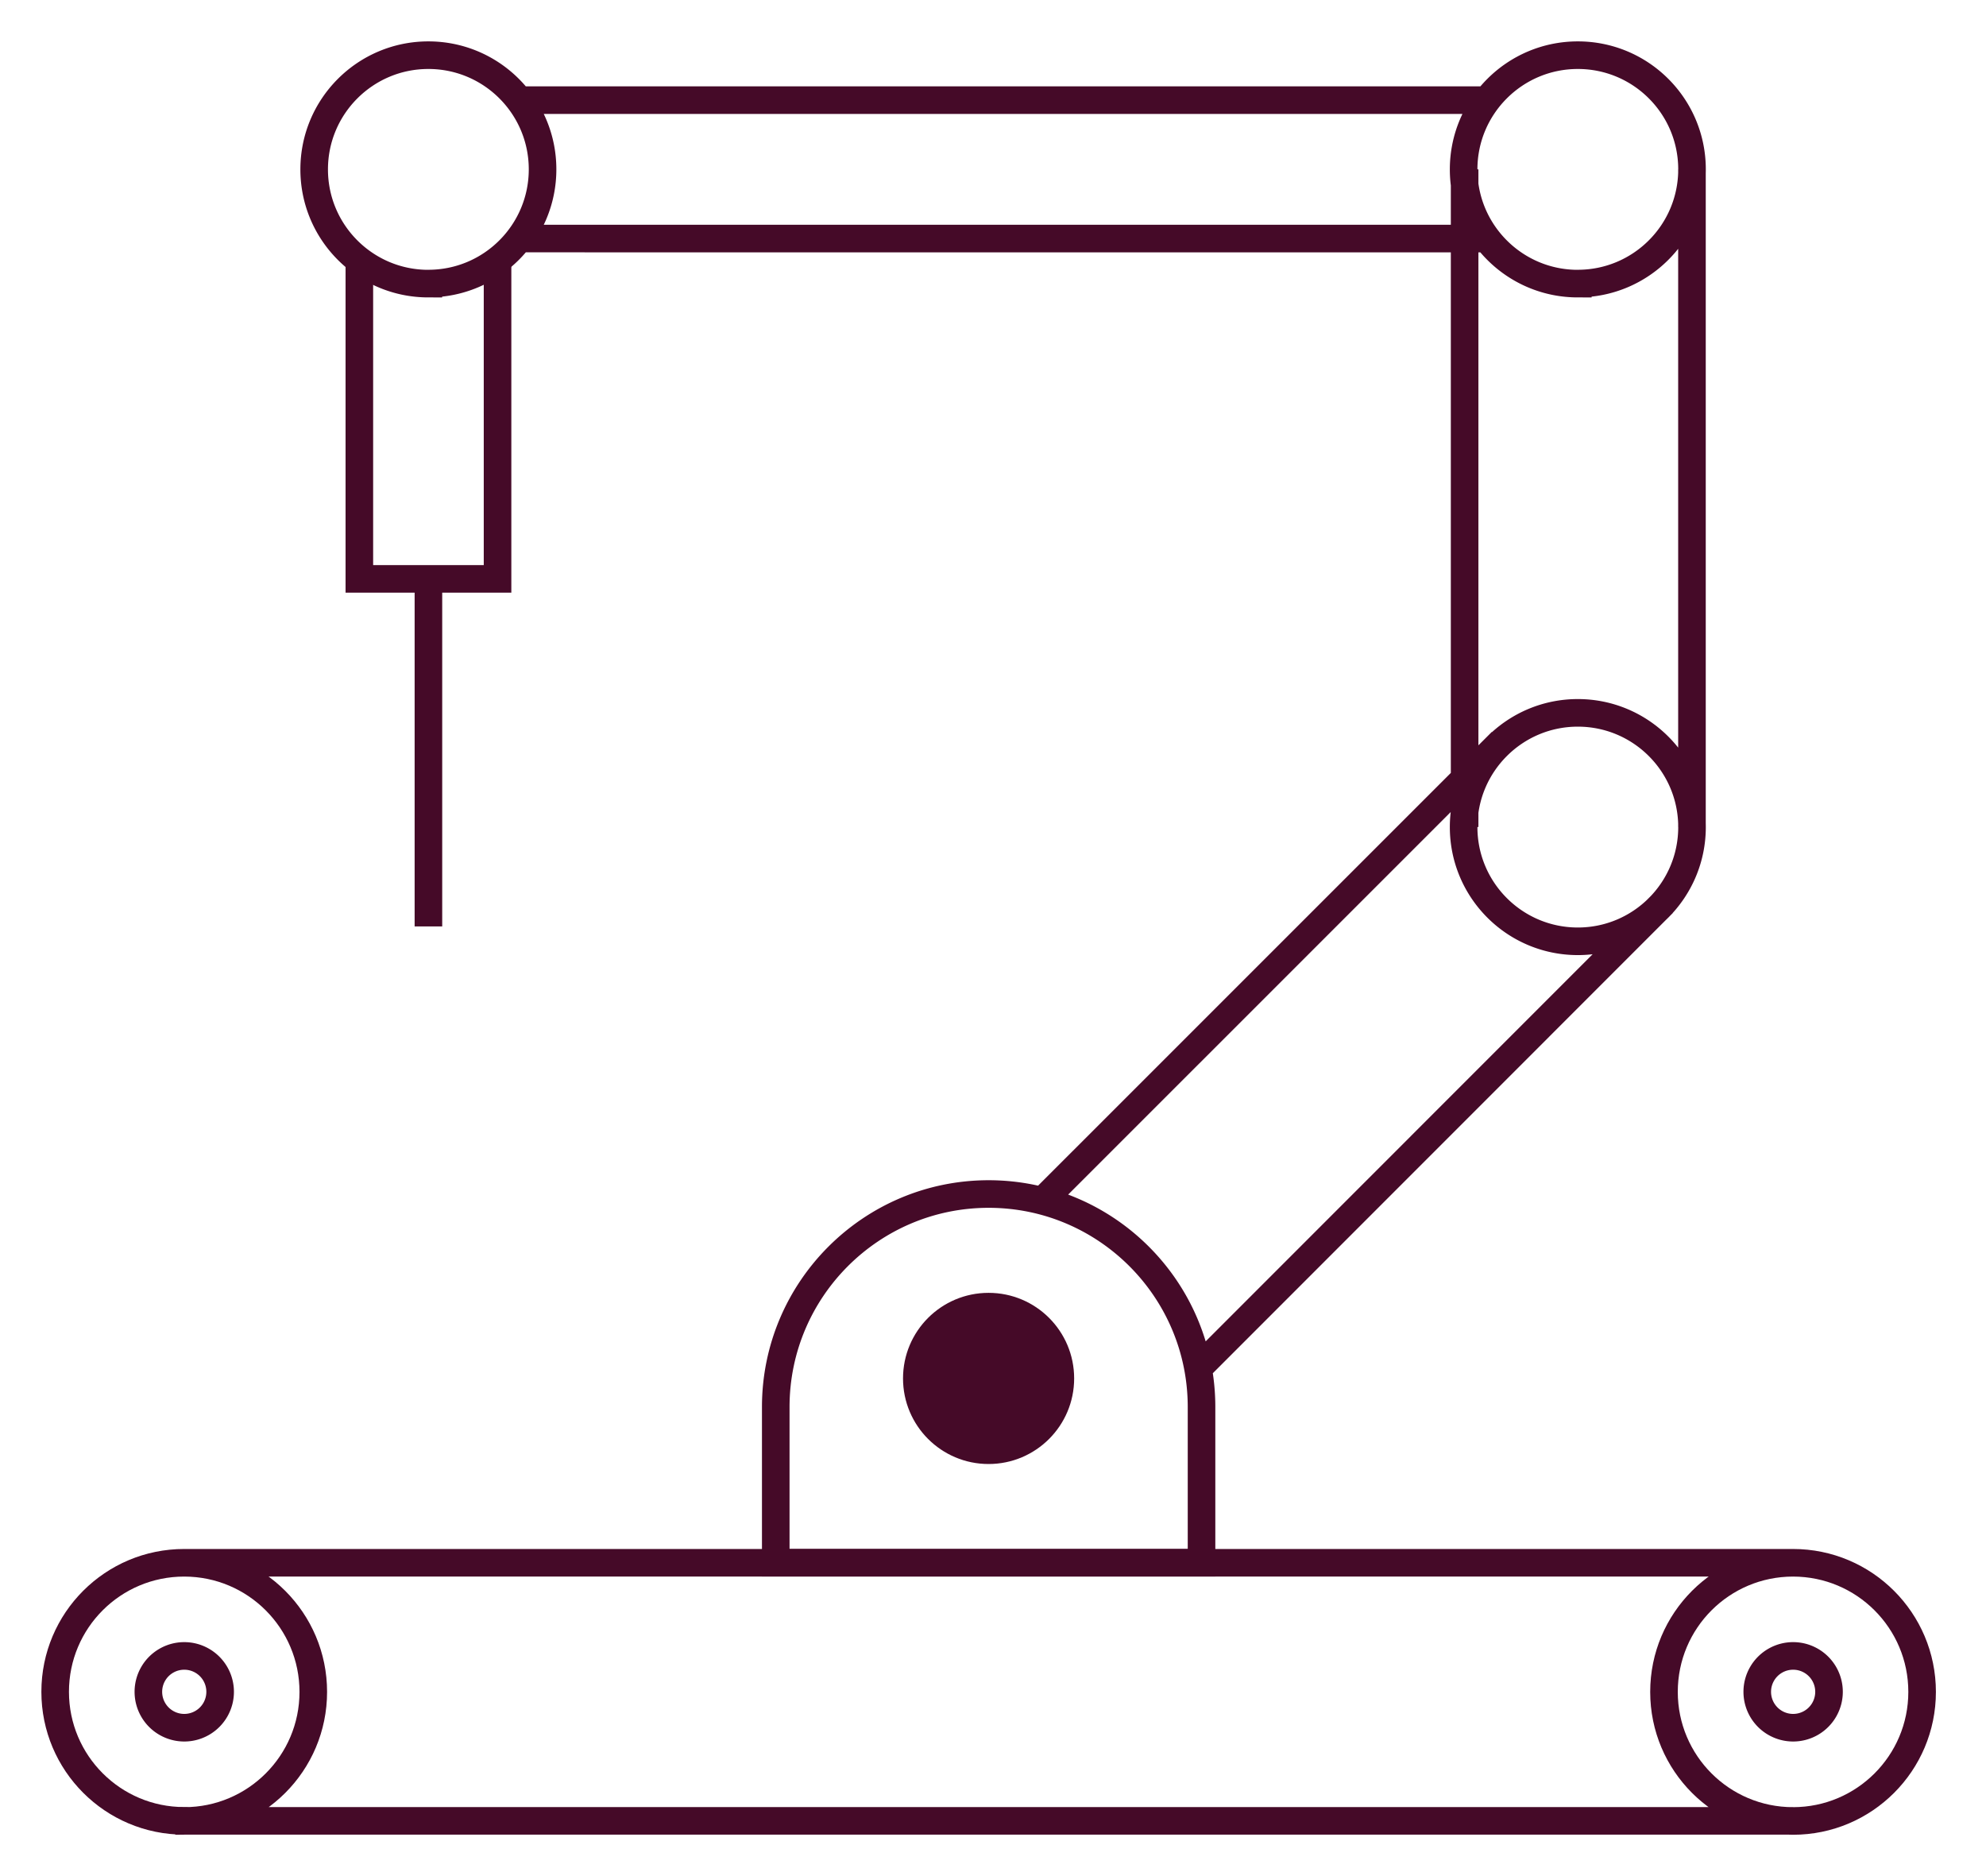
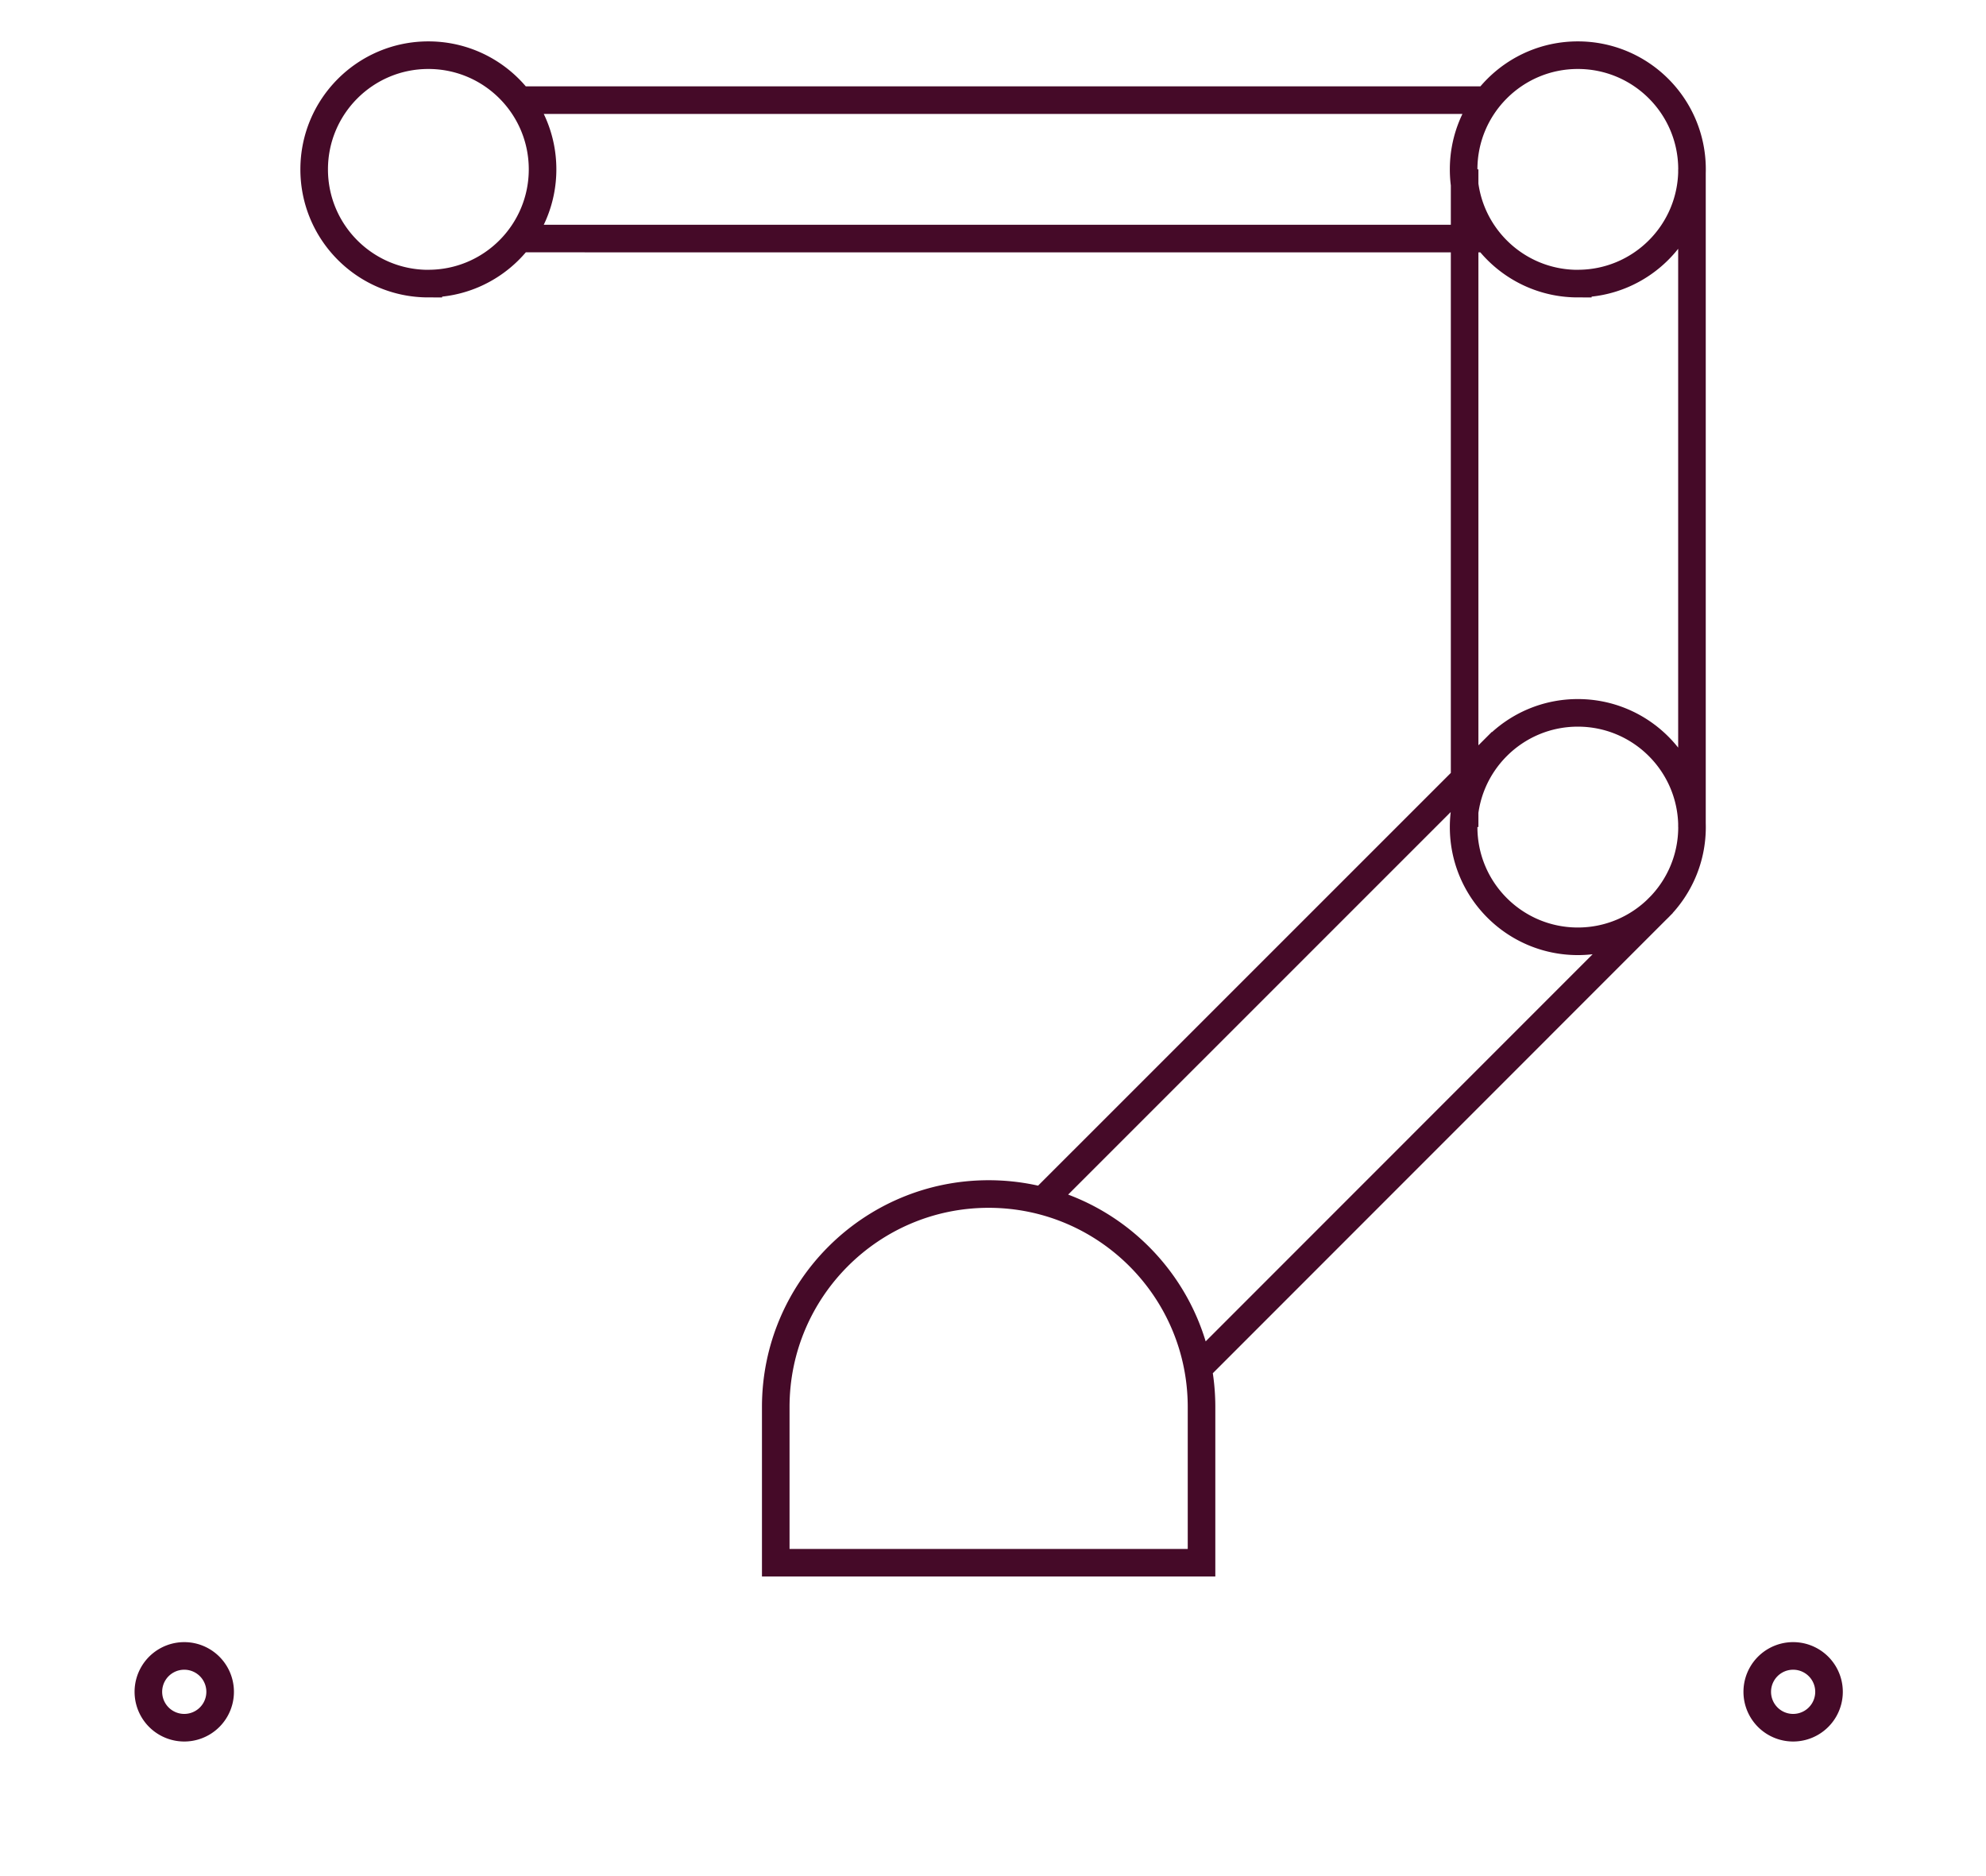
<svg xmlns="http://www.w3.org/2000/svg" fill="none" viewBox="0 0 36 34">
-   <path fill="#450A28" stroke="#450A28" stroke-miterlimit="10" stroke-width=".5" d="M17.92 26.282c.719 0 1.301-.583 1.301-1.301 0-.719-.582-1.301-1.301-1.301-.719 0-1.301.582-1.301 1.301 0 .719.583 1.301 1.301 1.301Z" />
  <path stroke="#450A28" stroke-miterlimit="10" stroke-width=".5" d="M3.34 31.311a.65.65 0 1 0-0-1.301.65.65 0 0 0 0 1.301Zm29.164 0a.65.65 0 1 0 0-1.301.65.65 0 0 0 0 1.301Zm-14.584-9.672c2.131 0 3.86 1.729 3.86 3.86v2.822h-7.718v-2.822c0-2.131 1.729-3.86 3.86-3.86h-.002ZM28.601 17.059c1.143 0 2.07-.927 2.07-2.07s-.927-2.07-2.07-2.07-2.07.927-2.07 2.07.927 2.07 2.07 2.07Zm0-11.92c1.143 0 2.07-.927 2.07-2.07S29.744 1 28.601 1s-2.07.927-2.07 2.07c0 1.143.927 2.07 2.07 2.07Zm-20.836 0c1.143 0 2.07-.927 2.07-2.07S8.908 1 7.765 1s-2.07.927-2.07 2.07c0 1.143.927 2.07 2.07 2.07Zm19.454 8.302-8.428 8.426m11.355-5.497-8.426 8.428M26.549 3.069v11.919M30.67 3.069v11.919M27.015 1.815H9.426m17.589 2.508H9.426" />
-   <path stroke="#450A28" stroke-miterlimit="10" stroke-width=".5" d="M6.514 4.814v5.677h2.505v-5.677m-1.253 5.676v6.299m24.736 16.212c1.292 0 2.34-1.047 2.34-2.339 0-1.292-1.047-2.34-2.34-2.34-1.292 0-2.339 1.047-2.339 2.34 0 1.292 1.047 2.339 2.339 2.339Zm-29.162 0c1.292 0 2.339-1.047 2.339-2.339 0-1.292-1.047-2.34-2.339-2.34C2.047 28.321 1 29.368 1 30.66c0 1.292 1.047 2.339 2.339 2.339Zm0-4.679h29.164M3.34 32.999h29.164" />
</svg>